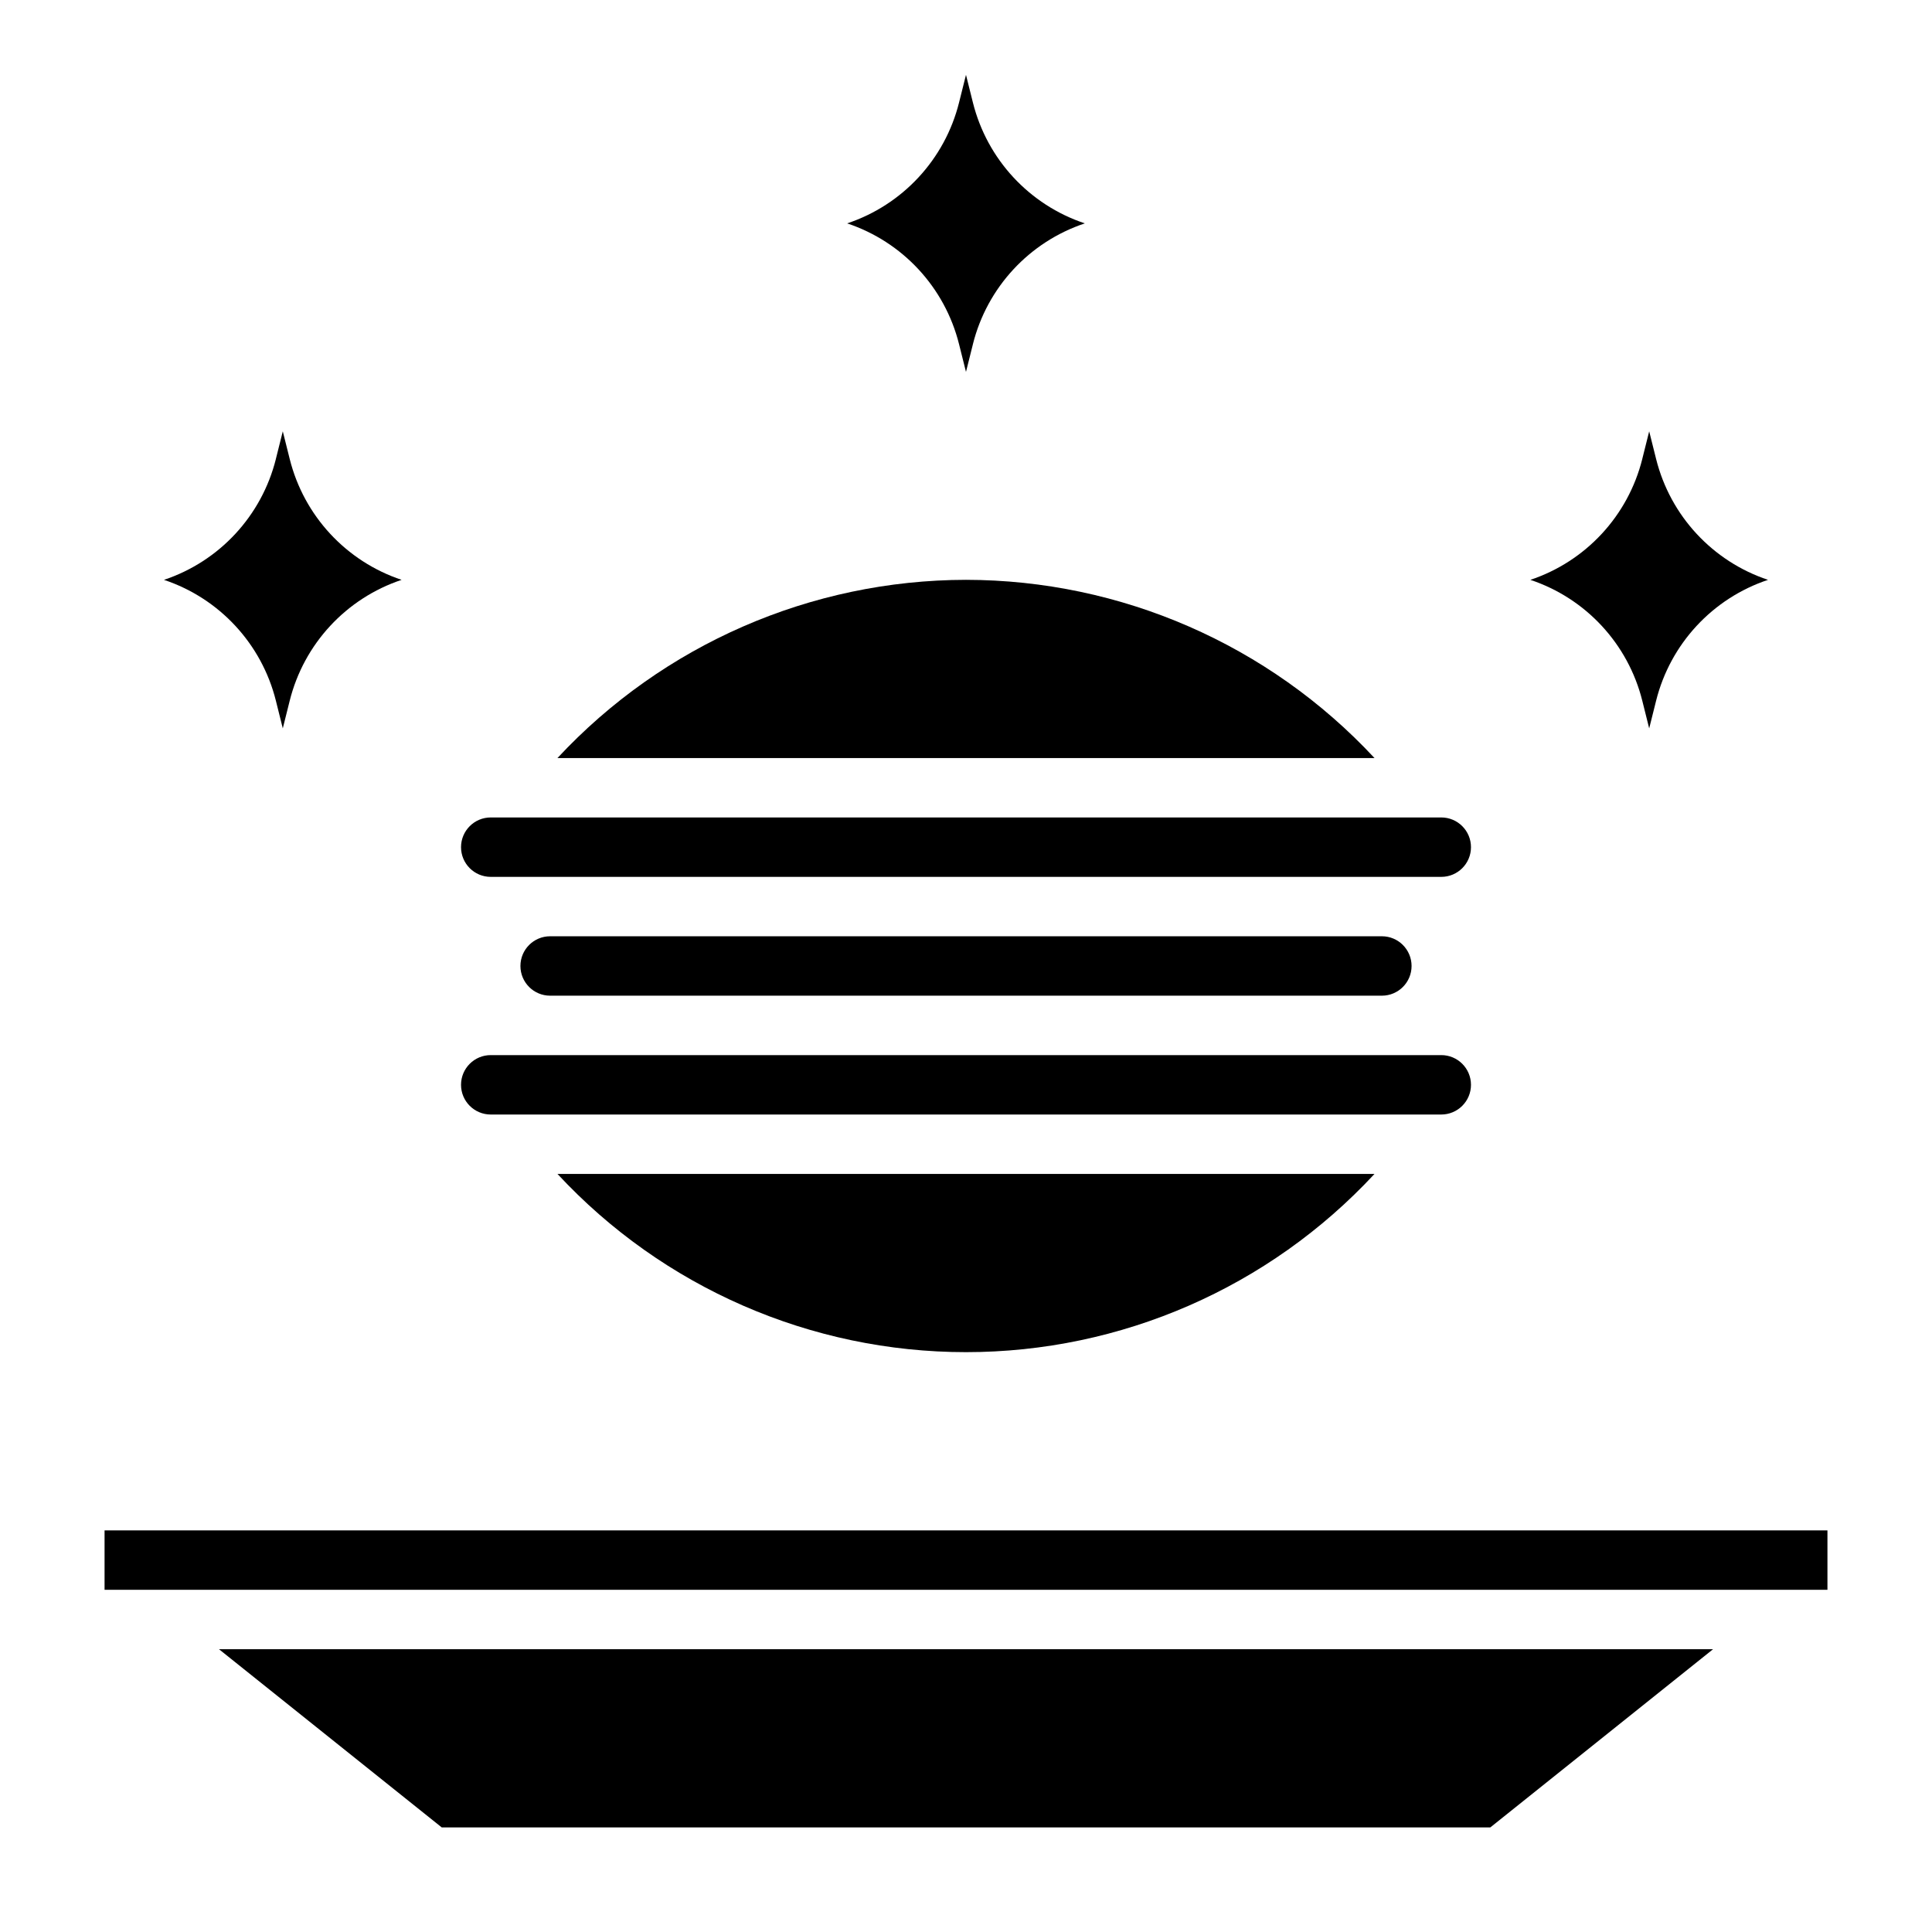
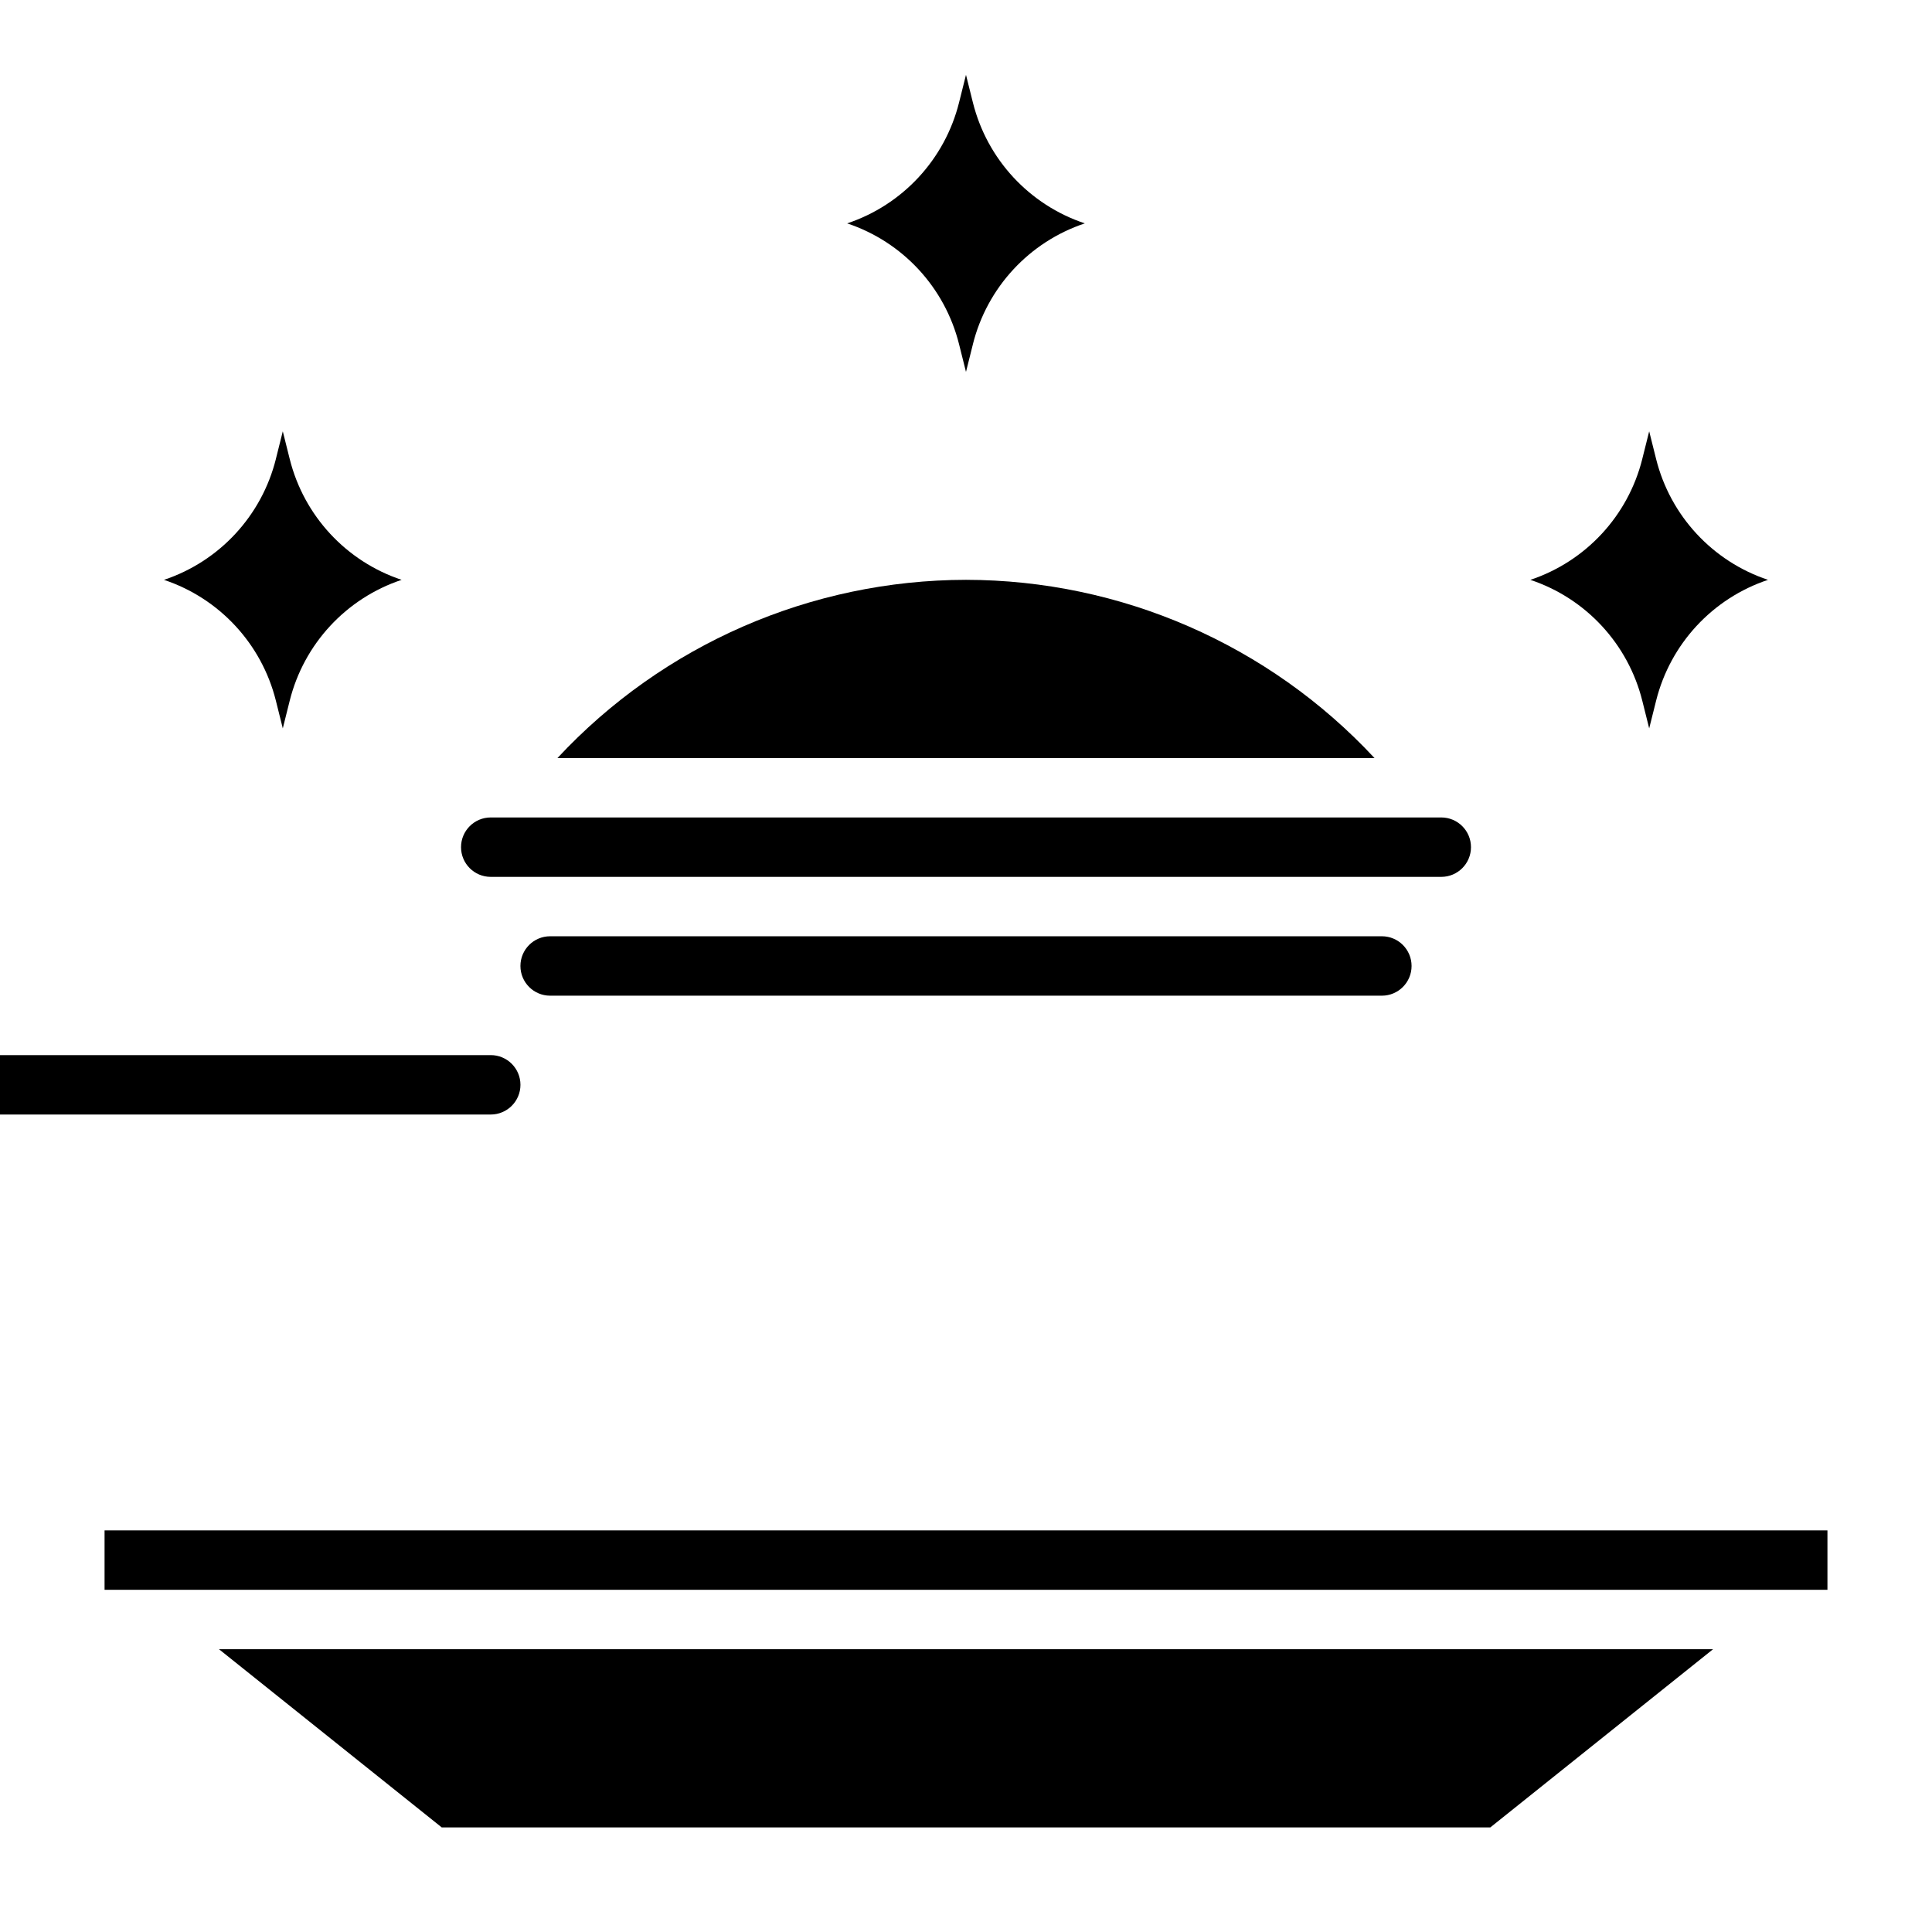
<svg xmlns="http://www.w3.org/2000/svg" fill="#000000" width="800px" height="800px" version="1.1" viewBox="144 144 512 512">
  <g>
-     <path d="m508.26 455.1h-216.53c27.949 30.117 67.176 47.234 108.27 47.234 41.086 0 80.316-17.117 108.26-47.234z" />
-     <path d="m274.05 439.36h251.9c4.348 0 7.875-3.523 7.875-7.871 0-4.348-3.527-7.875-7.875-7.875h-251.9c-4.348 0-7.871 3.527-7.871 7.875 0 4.348 3.523 7.871 7.871 7.871z" />
+     <path d="m274.05 439.36c4.348 0 7.875-3.523 7.875-7.871 0-4.348-3.527-7.875-7.875-7.875h-251.9c-4.348 0-7.871 3.527-7.871 7.875 0 4.348 3.523 7.871 7.871 7.871z" />
    <path d="m289.79 392.12c-4.348 0-7.871 3.527-7.871 7.875s3.523 7.871 7.871 7.871h220.42c4.348 0 7.871-3.523 7.871-7.871s-3.523-7.875-7.871-7.875z" />
    <path d="m274.05 376.38h251.9c4.348 0 7.875-3.523 7.875-7.871 0-4.348-3.527-7.875-7.875-7.875h-251.9c-4.348 0-7.871 3.527-7.871 7.875 0 4.348 3.523 7.871 7.871 7.871z" />
    <path d="m400 297.66c-41.078 0.051-80.285 17.156-108.27 47.23h216.53c-27.977-30.074-67.188-47.18-108.26-47.23z" />
    <path d="m261.07 628.29h277.87l59.039-47.234h-395.95z" />
    <path d="m171.71 549.57h456.58v15.742h-456.58z" />
    <path d="m579.22 329.69 1.832 7.336 1.836-7.336c3.762-15.043 14.945-27.121 29.652-32.023-14.707-4.906-25.891-16.984-29.652-32.023l-1.836-7.34-1.836 7.336 0.004 0.004c-3.766 15.039-14.949 27.117-29.656 32.023 14.707 4.902 25.891 16.98 29.656 32.023z" />
    <path d="m217.11 329.69 1.832 7.336 1.836-7.336c3.762-15.043 14.945-27.121 29.652-32.023-14.707-4.906-25.891-16.984-29.652-32.023l-1.836-7.34-1.836 7.336 0.004 0.004c-3.762 15.039-14.949 27.117-29.656 32.023 14.707 4.902 25.895 16.98 29.656 32.023z" />
    <path d="m398.16 235.22 1.836 7.336 1.836-7.336h-0.004c3.762-15.043 14.945-27.121 29.656-32.023-14.711-4.906-25.895-16.984-29.656-32.023l-1.832-7.34-1.836 7.336v0.004c-3.762 15.039-14.945 27.117-29.652 32.023 14.707 4.902 25.891 16.98 29.652 32.023z" />
  </g>
</svg>